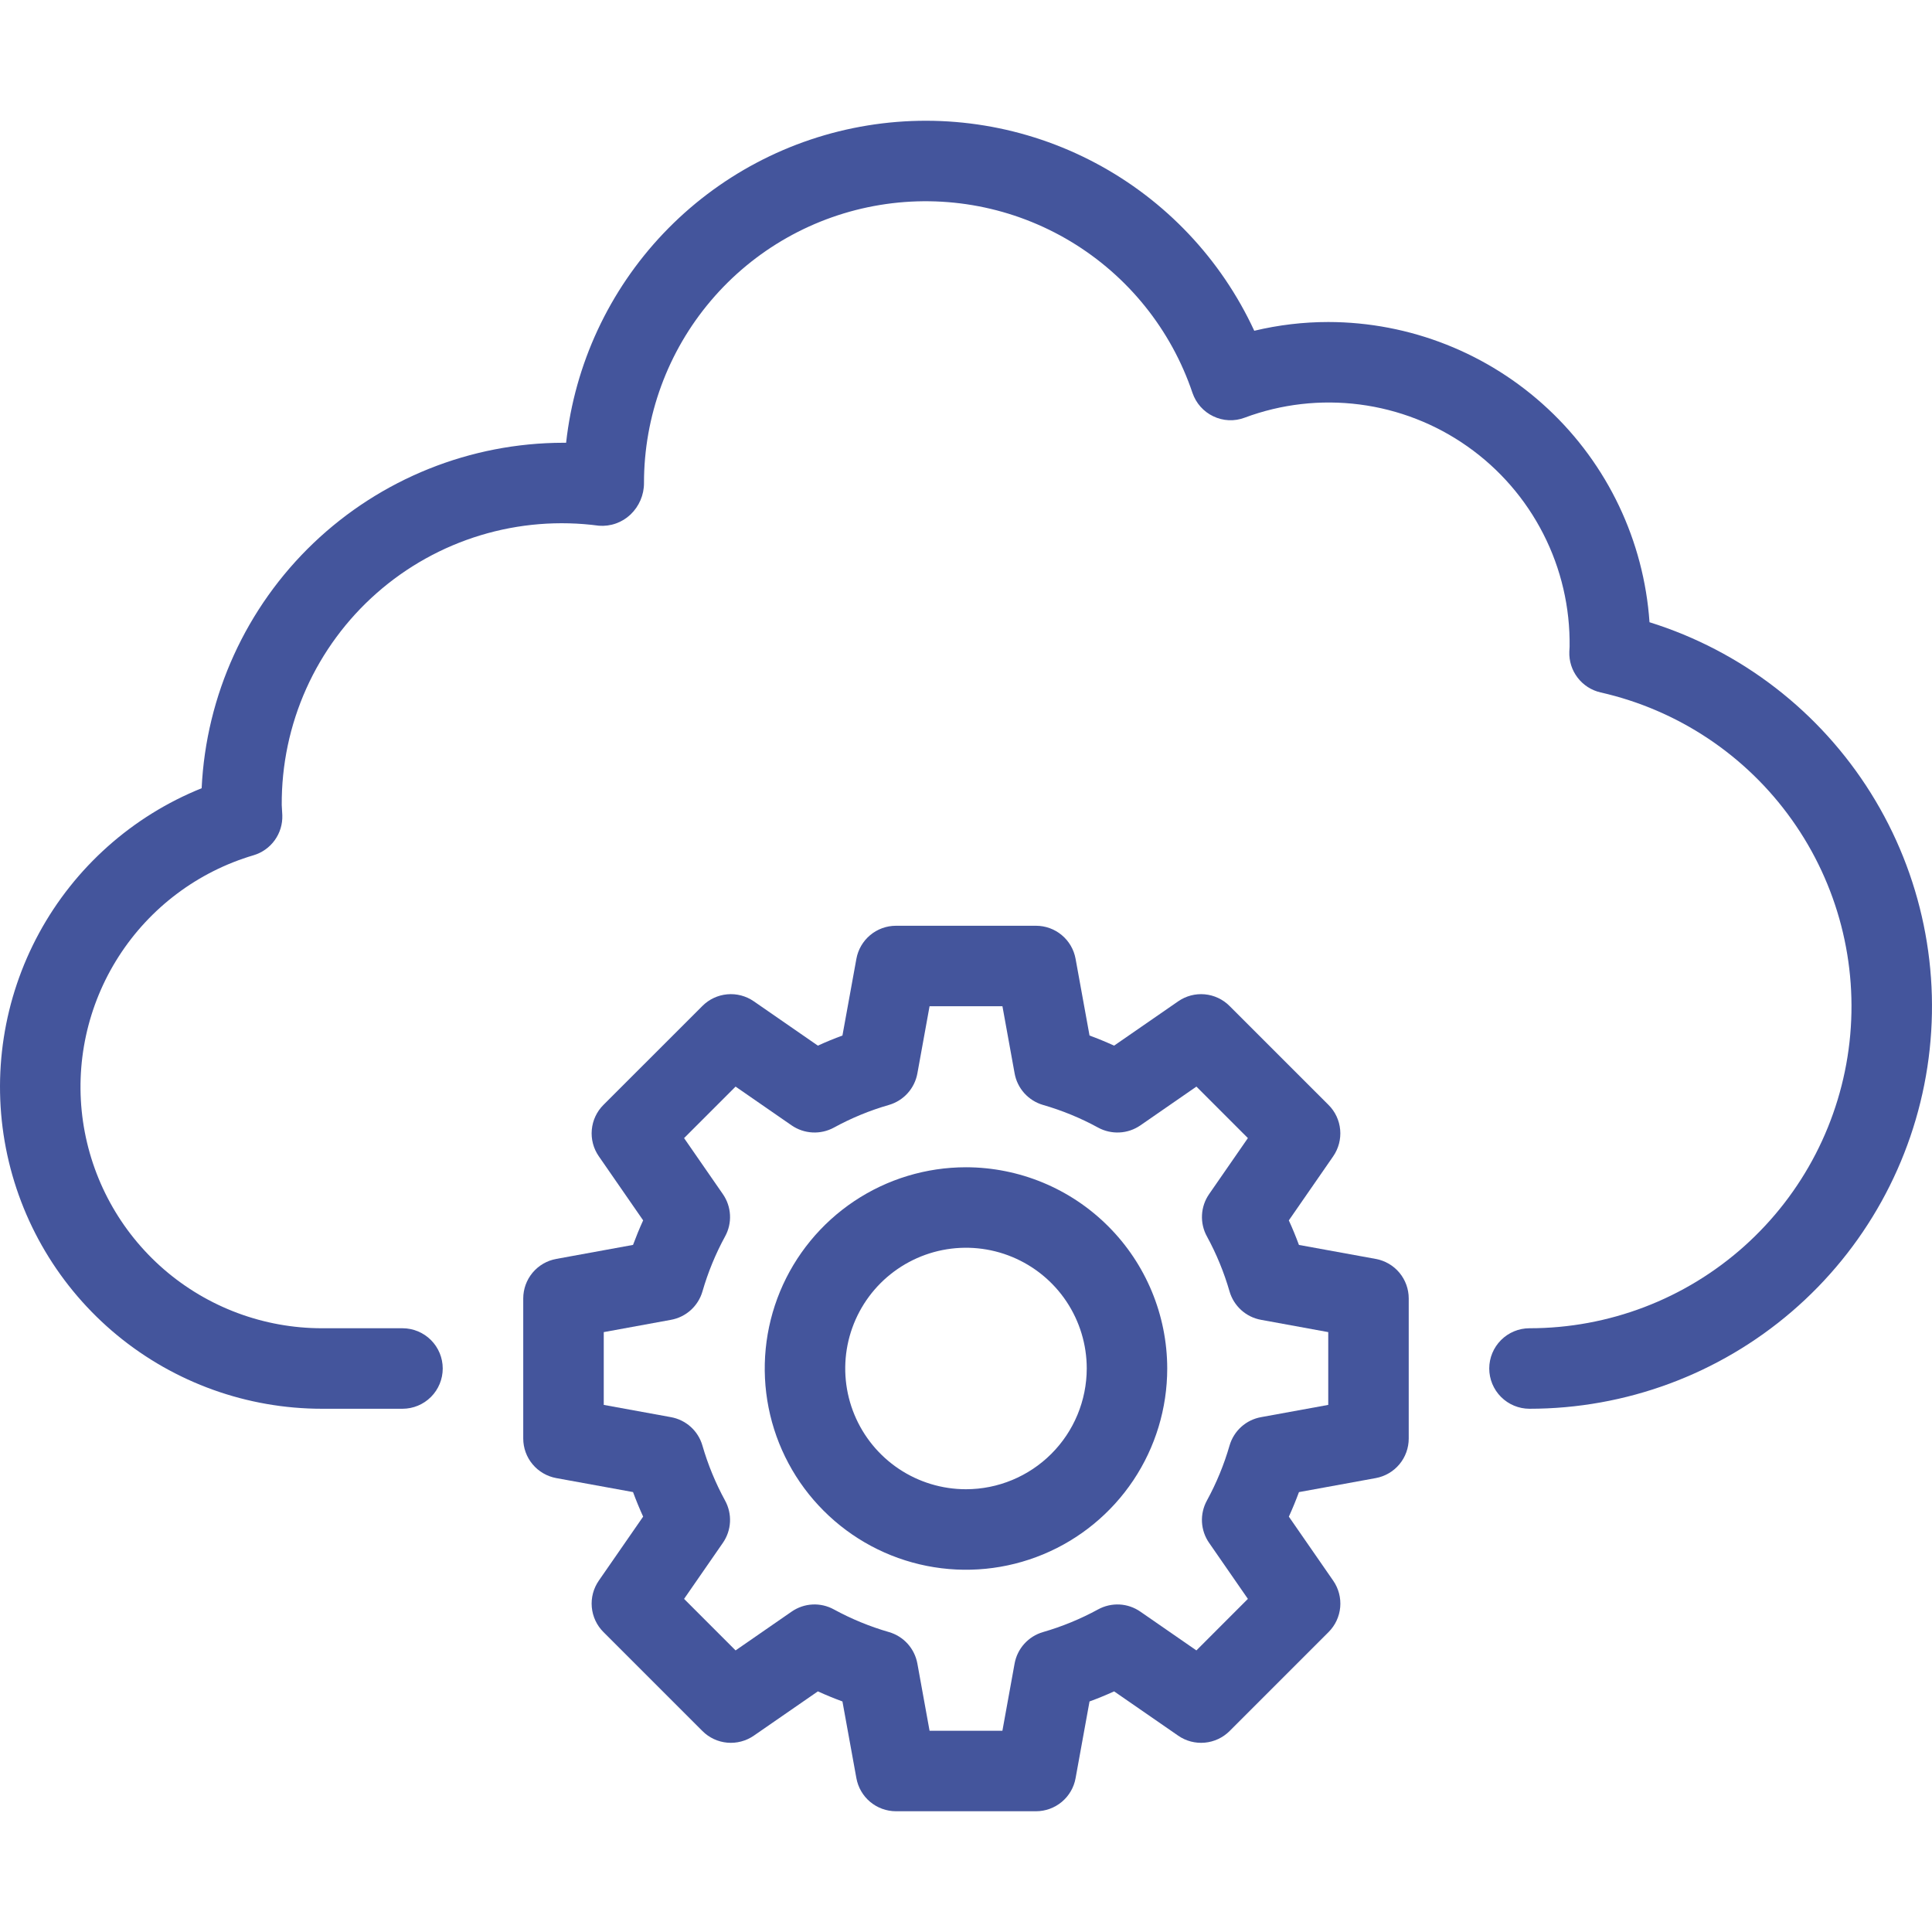
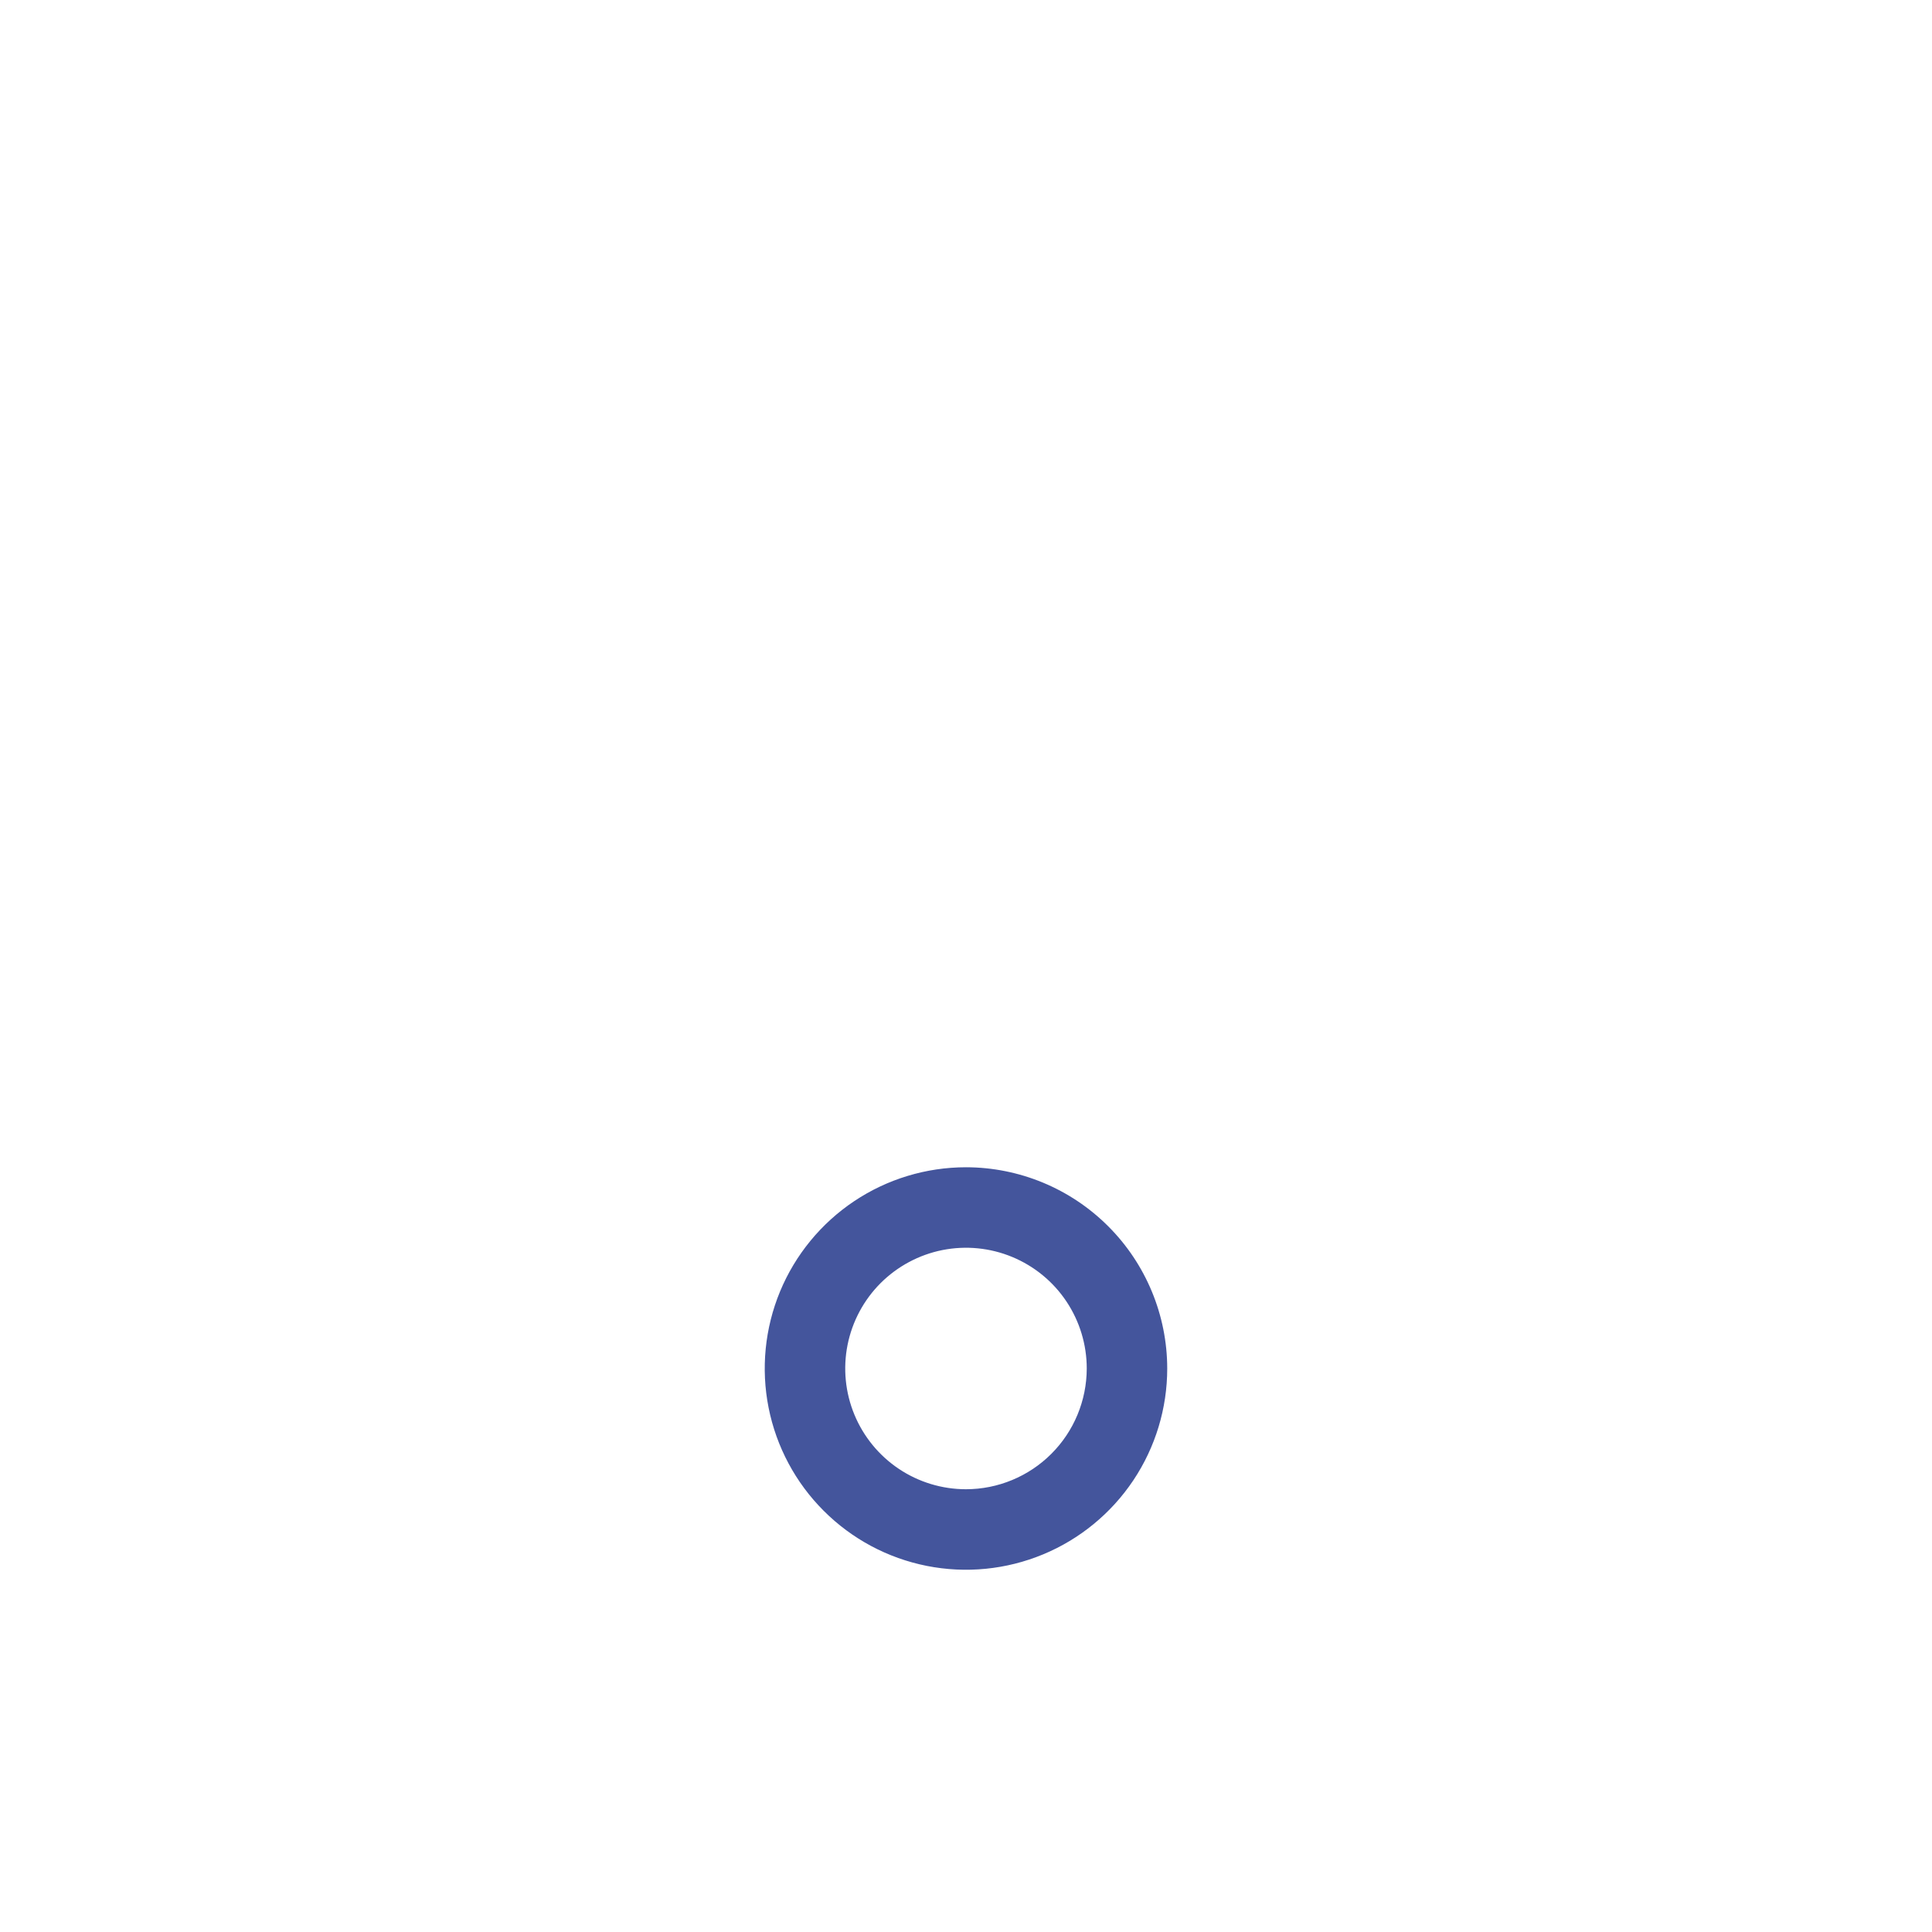
<svg xmlns="http://www.w3.org/2000/svg" width="64" height="64" viewBox="0 0 64 64" fill="none">
-   <path d="M45.571 41.703L43.029 41.24C42.927 40.964 42.816 40.692 42.694 40.427L44.164 38.304C44.341 38.047 44.423 37.737 44.395 37.426C44.367 37.115 44.231 36.823 44.01 36.603L40.73 33.324C40.51 33.103 40.218 32.966 39.907 32.938C39.596 32.91 39.285 32.992 39.029 33.17L36.906 34.638C36.641 34.517 36.369 34.405 36.092 34.303L35.63 31.762C35.574 31.455 35.413 31.177 35.173 30.977C34.933 30.776 34.631 30.667 34.319 30.667H29.681C29.368 30.667 29.066 30.776 28.826 30.977C28.587 31.177 28.425 31.454 28.369 31.762L27.907 34.303C27.63 34.405 27.358 34.517 27.093 34.638L24.97 33.169C24.713 32.992 24.402 32.909 24.091 32.938C23.78 32.966 23.489 33.102 23.269 33.323L19.989 36.602C19.768 36.822 19.632 37.114 19.604 37.425C19.576 37.736 19.658 38.047 19.836 38.303L21.305 40.426C21.184 40.691 21.072 40.964 20.97 41.239L18.428 41.703C18.121 41.758 17.843 41.92 17.642 42.16C17.442 42.4 17.333 42.702 17.333 43.014V47.652C17.333 47.965 17.442 48.267 17.643 48.507C17.843 48.746 18.121 48.908 18.428 48.964L20.97 49.427C21.072 49.703 21.184 49.975 21.305 50.24L19.836 52.361C19.658 52.618 19.576 52.929 19.604 53.24C19.632 53.551 19.768 53.843 19.989 54.063L23.269 57.343C23.489 57.564 23.781 57.7 24.091 57.728C24.402 57.756 24.713 57.674 24.97 57.497L27.093 56.029C27.359 56.15 27.63 56.261 27.907 56.363L28.369 58.905C28.425 59.212 28.587 59.49 28.826 59.69C29.066 59.89 29.368 60 29.681 60H34.319C34.631 60 34.933 59.89 35.173 59.69C35.413 59.49 35.575 59.212 35.63 58.905L36.092 56.363C36.369 56.262 36.641 56.15 36.907 56.029L39.03 57.497C39.286 57.675 39.597 57.756 39.908 57.728C40.219 57.7 40.51 57.564 40.731 57.344L44.011 54.064C44.232 53.843 44.368 53.552 44.396 53.241C44.424 52.93 44.342 52.619 44.164 52.362L42.695 50.241C42.816 49.975 42.928 49.703 43.03 49.428L45.572 48.964C45.879 48.908 46.157 48.746 46.357 48.507C46.557 48.267 46.666 47.965 46.666 47.652V43.014C46.666 42.702 46.557 42.4 46.357 42.16C46.157 41.92 45.879 41.759 45.571 41.703ZM44 46.539L41.773 46.945C41.529 46.989 41.302 47.1 41.118 47.266C40.934 47.432 40.8 47.646 40.731 47.884C40.548 48.518 40.296 49.13 39.98 49.708C39.861 49.926 39.804 50.172 39.817 50.419C39.83 50.667 39.912 50.906 40.053 51.109L41.338 52.965L39.632 54.672L37.775 53.387C37.571 53.246 37.333 53.164 37.085 53.151C36.838 53.139 36.592 53.195 36.375 53.314C35.796 53.63 35.184 53.882 34.55 54.065C34.312 54.134 34.098 54.268 33.932 54.452C33.766 54.636 33.654 54.863 33.61 55.107L33.206 57.333H30.793L30.389 55.107C30.344 54.863 30.233 54.636 30.067 54.452C29.901 54.268 29.687 54.134 29.449 54.065C28.815 53.882 28.203 53.63 27.623 53.314C27.406 53.195 27.16 53.138 26.913 53.151C26.666 53.164 26.427 53.246 26.224 53.387L24.367 54.672L22.661 52.965L23.946 51.109C24.087 50.906 24.169 50.667 24.182 50.419C24.195 50.172 24.138 49.926 24.019 49.708C23.703 49.13 23.451 48.518 23.268 47.884C23.199 47.646 23.065 47.432 22.881 47.266C22.696 47.1 22.47 46.989 22.226 46.945L20 46.539V44.128L22.226 43.721C22.47 43.677 22.697 43.566 22.881 43.4C23.065 43.234 23.2 43.02 23.269 42.783C23.452 42.149 23.703 41.537 24.019 40.958C24.139 40.741 24.195 40.495 24.182 40.248C24.169 40 24.088 39.761 23.946 39.557L22.661 37.701L24.367 35.995L26.224 37.28C26.428 37.42 26.666 37.501 26.913 37.514C27.161 37.527 27.407 37.471 27.624 37.353C28.203 37.036 28.815 36.784 29.449 36.602C29.687 36.532 29.901 36.398 30.067 36.214C30.233 36.03 30.344 35.804 30.389 35.56L30.793 33.333H33.207L33.611 35.56C33.655 35.804 33.767 36.03 33.932 36.214C34.099 36.398 34.312 36.533 34.55 36.602C35.184 36.785 35.797 37.036 36.376 37.353C36.593 37.471 36.839 37.527 37.086 37.514C37.333 37.502 37.572 37.42 37.776 37.28L39.633 35.995L41.338 37.701L40.053 39.557C39.912 39.761 39.83 40 39.818 40.248C39.805 40.495 39.861 40.741 39.981 40.958C40.297 41.537 40.548 42.149 40.731 42.783C40.8 43.02 40.935 43.234 41.119 43.4C41.303 43.566 41.53 43.677 41.774 43.721L44 44.128L44 46.539Z" fill="#44559C" />
  <path d="M32 38.667C30.681 38.667 29.392 39.058 28.296 39.79C27.2 40.523 26.345 41.564 25.84 42.782C25.336 44 25.204 45.341 25.461 46.634C25.718 47.927 26.353 49.115 27.286 50.047C28.218 50.98 29.406 51.615 30.699 51.872C31.992 52.129 33.333 51.997 34.551 51.492C35.769 50.988 36.81 50.133 37.543 49.037C38.275 47.941 38.666 46.652 38.666 45.333C38.664 43.566 37.961 41.871 36.711 40.622C35.462 39.372 33.767 38.669 32 38.667ZM32 49.333C31.209 49.333 30.435 49.099 29.777 48.659C29.12 48.22 28.607 47.595 28.304 46.864C28.001 46.133 27.922 45.329 28.076 44.553C28.231 43.777 28.612 43.064 29.171 42.505C29.731 41.946 30.443 41.565 31.219 41.41C31.995 41.256 32.8 41.335 33.53 41.638C34.261 41.941 34.886 42.453 35.326 43.111C35.765 43.769 36 44.542 36 45.333C35.998 46.394 35.577 47.411 34.827 48.16C34.077 48.91 33.06 49.332 32 49.333Z" fill="#44559C" />
-   <path d="M54.642 20.612C54.456 17.915 53.255 15.389 51.279 13.544C49.304 11.698 46.703 10.67 44 10.667C43.174 10.667 42.352 10.765 41.549 10.957C40.45 8.58 38.603 6.629 36.291 5.401C33.978 4.172 31.327 3.735 28.742 4.156C26.158 4.576 23.782 5.832 21.978 7.73C20.174 9.628 19.041 12.064 18.753 14.667H18.666C15.581 14.67 12.616 15.861 10.384 17.991C8.153 20.122 6.826 23.029 6.68 26.111C4.383 27.036 2.479 28.732 1.296 30.907C0.113 33.083 -0.276 35.602 0.195 38.033C0.667 40.464 1.969 42.655 3.88 44.231C5.791 45.806 8.19 46.667 10.666 46.667H13.333C13.687 46.667 14.026 46.526 14.276 46.276C14.526 46.026 14.666 45.687 14.666 45.333C14.666 44.98 14.526 44.641 14.276 44.391C14.026 44.141 13.687 44 13.333 44H10.666C8.744 44 6.885 43.308 5.431 42.05C3.977 40.791 3.025 39.051 2.749 37.148C2.474 35.245 2.893 33.307 3.93 31.688C4.967 30.069 6.553 28.877 8.397 28.332C8.681 28.248 8.928 28.073 9.101 27.833C9.274 27.593 9.362 27.302 9.352 27.007L9.333 26.667C9.325 25.34 9.601 24.026 10.144 22.815C10.687 21.604 11.483 20.524 12.479 19.647C13.475 18.77 14.647 18.117 15.917 17.732C17.187 17.347 18.525 17.239 19.84 17.415C20.03 17.43 20.222 17.405 20.402 17.341C20.582 17.278 20.746 17.177 20.885 17.046C21.027 16.911 21.14 16.749 21.217 16.569C21.294 16.39 21.334 16.196 21.333 16C21.332 13.787 22.118 11.646 23.55 9.959C24.981 8.272 26.966 7.149 29.15 6.79C31.333 6.431 33.573 6.86 35.469 8C37.366 9.141 38.795 10.918 39.502 13.014C39.56 13.183 39.65 13.339 39.768 13.472C39.887 13.605 40.03 13.714 40.191 13.79C40.352 13.868 40.527 13.912 40.705 13.92C40.883 13.928 41.061 13.9 41.228 13.837C42.444 13.383 43.752 13.233 45.039 13.399C46.325 13.565 47.553 14.042 48.613 14.79C49.674 15.537 50.536 16.532 51.125 17.688C51.715 18.844 52.013 20.126 51.995 21.423C51.995 21.437 51.986 21.572 51.986 21.586C51.974 21.897 52.071 22.203 52.261 22.449C52.45 22.696 52.72 22.869 53.024 22.938C55.583 23.517 57.838 25.018 59.358 27.156C60.879 29.293 61.559 31.916 61.267 34.523C60.975 37.13 59.732 39.538 57.777 41.286C55.821 43.035 53.29 44.001 50.666 44C50.313 44 49.974 44.141 49.724 44.391C49.474 44.641 49.333 44.98 49.333 45.333C49.333 45.687 49.474 46.026 49.724 46.276C49.974 46.526 50.313 46.667 50.666 46.667C53.854 46.667 56.936 45.526 59.354 43.449C61.772 41.373 63.366 38.498 63.847 35.347C64.328 32.196 63.664 28.977 61.975 26.274C60.286 23.571 57.685 21.562 54.642 20.612Z" fill="#44559C" />
</svg>